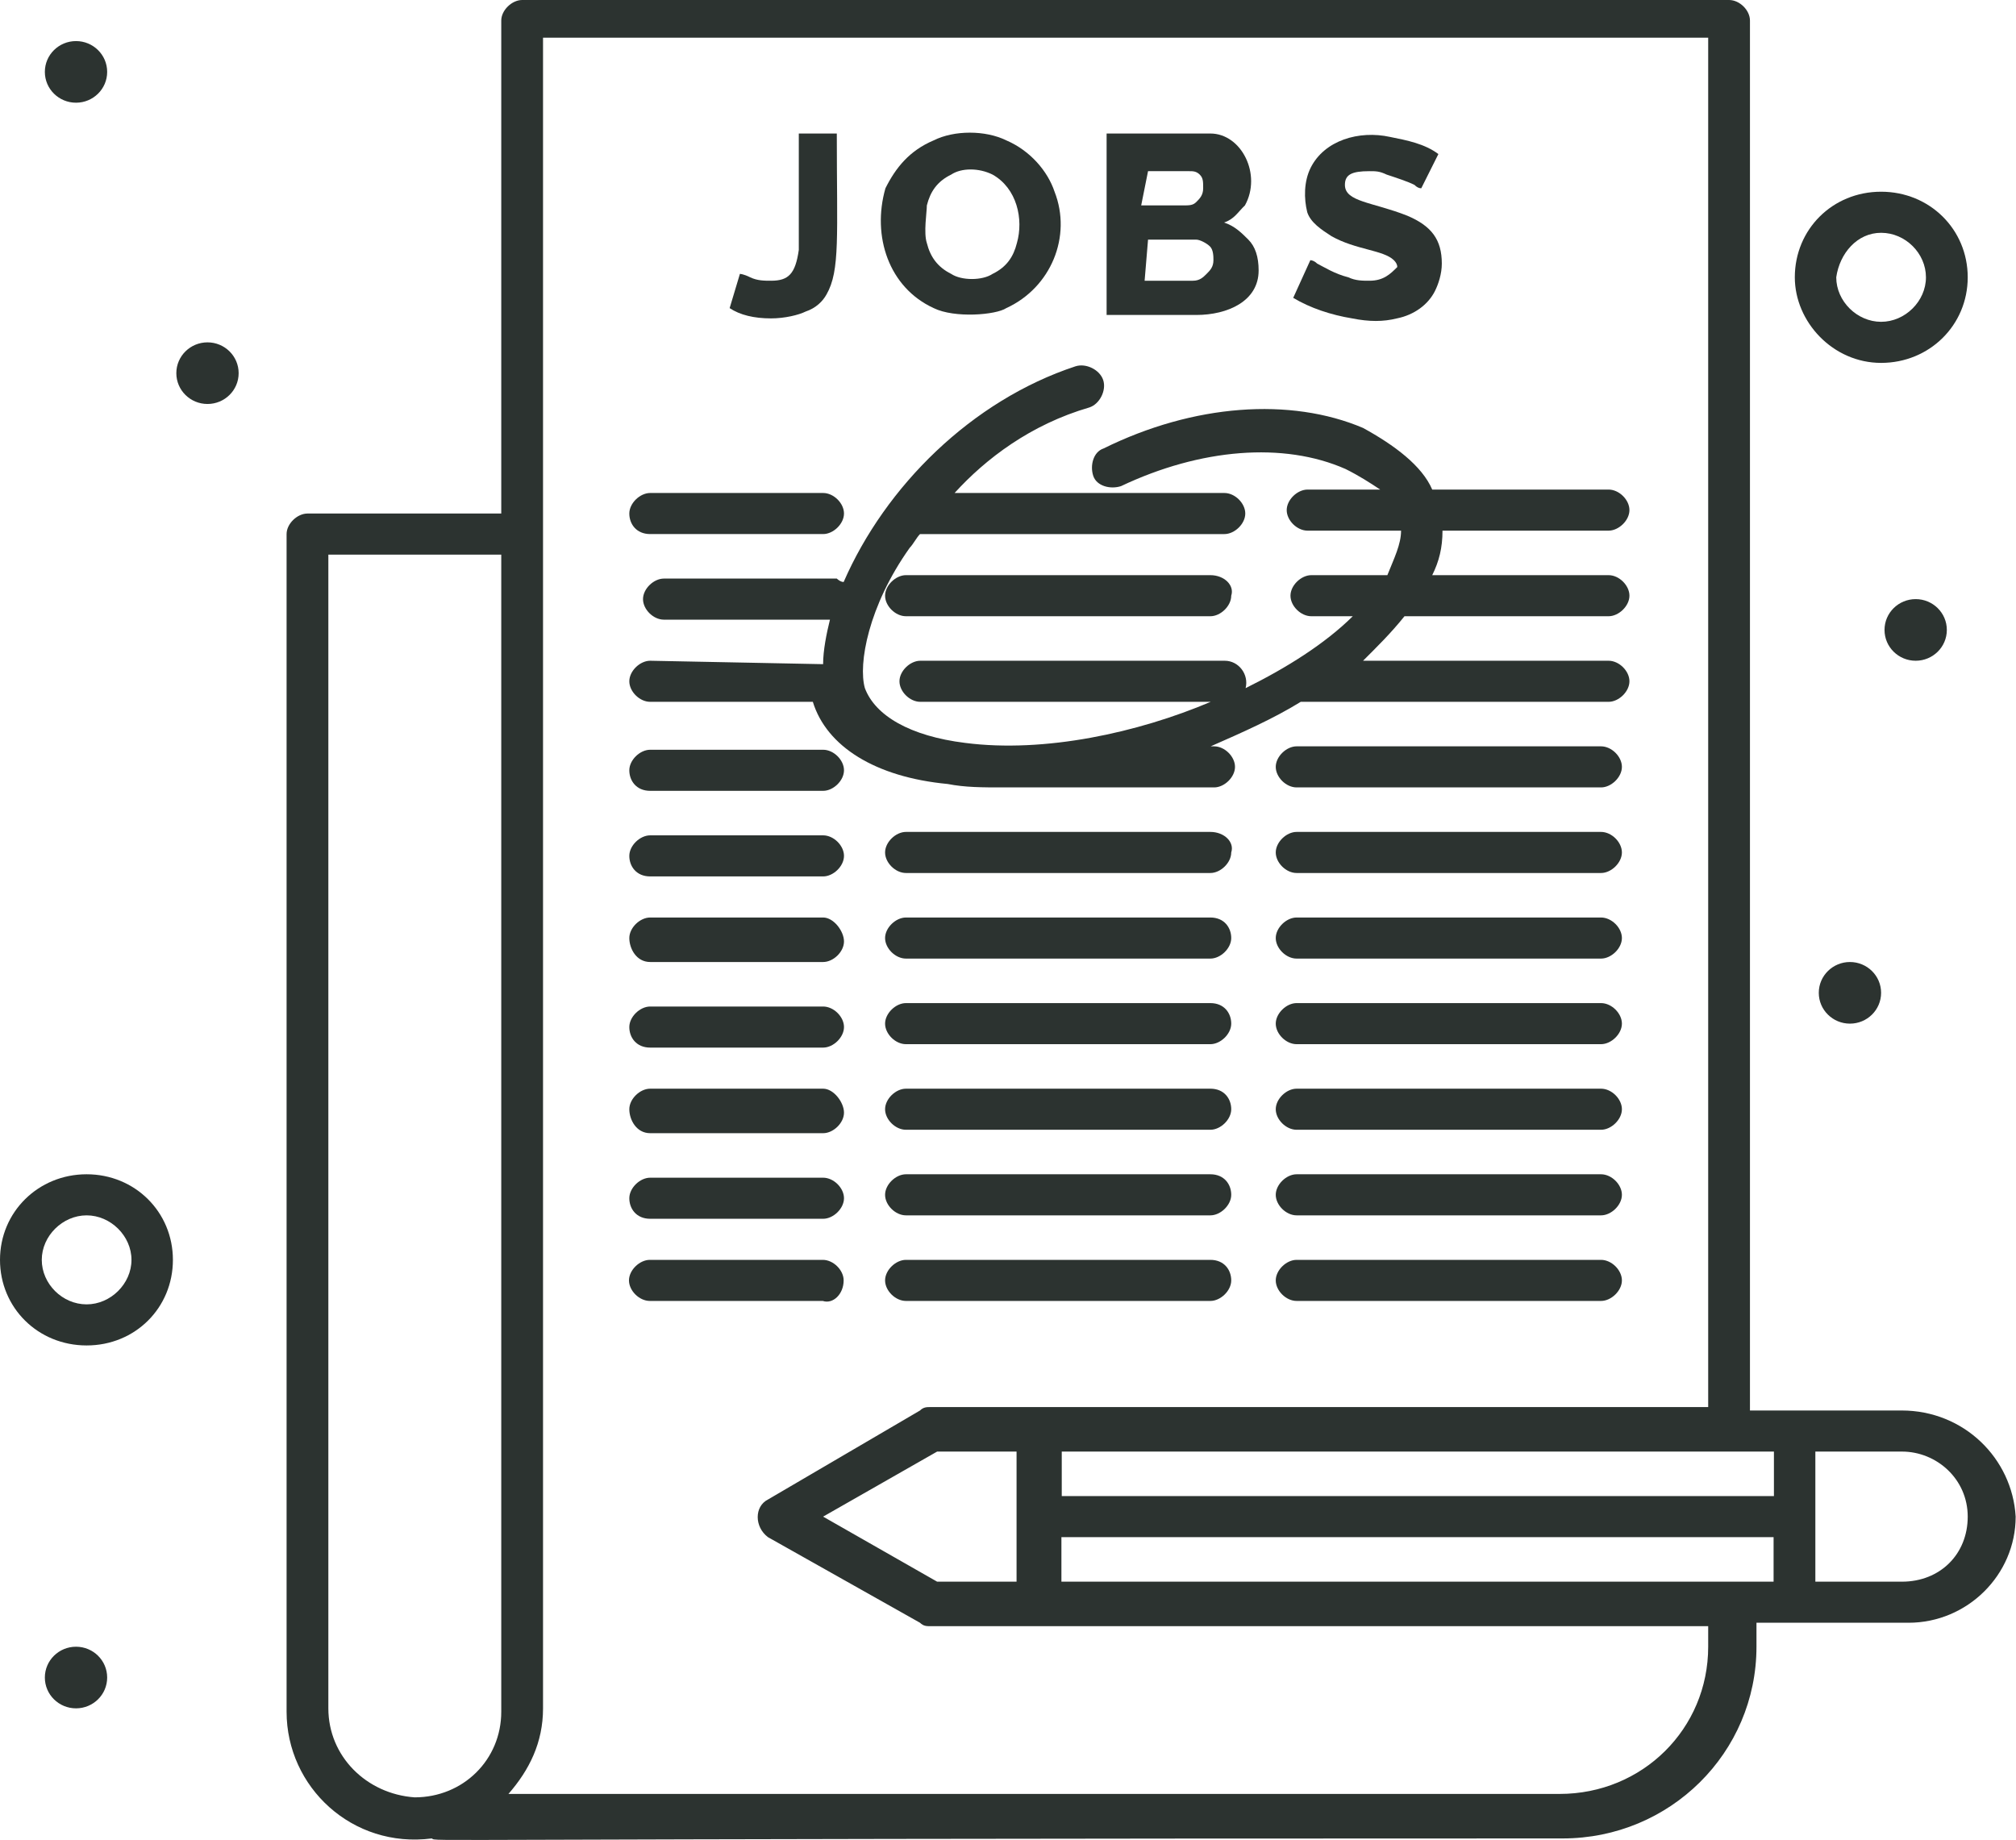
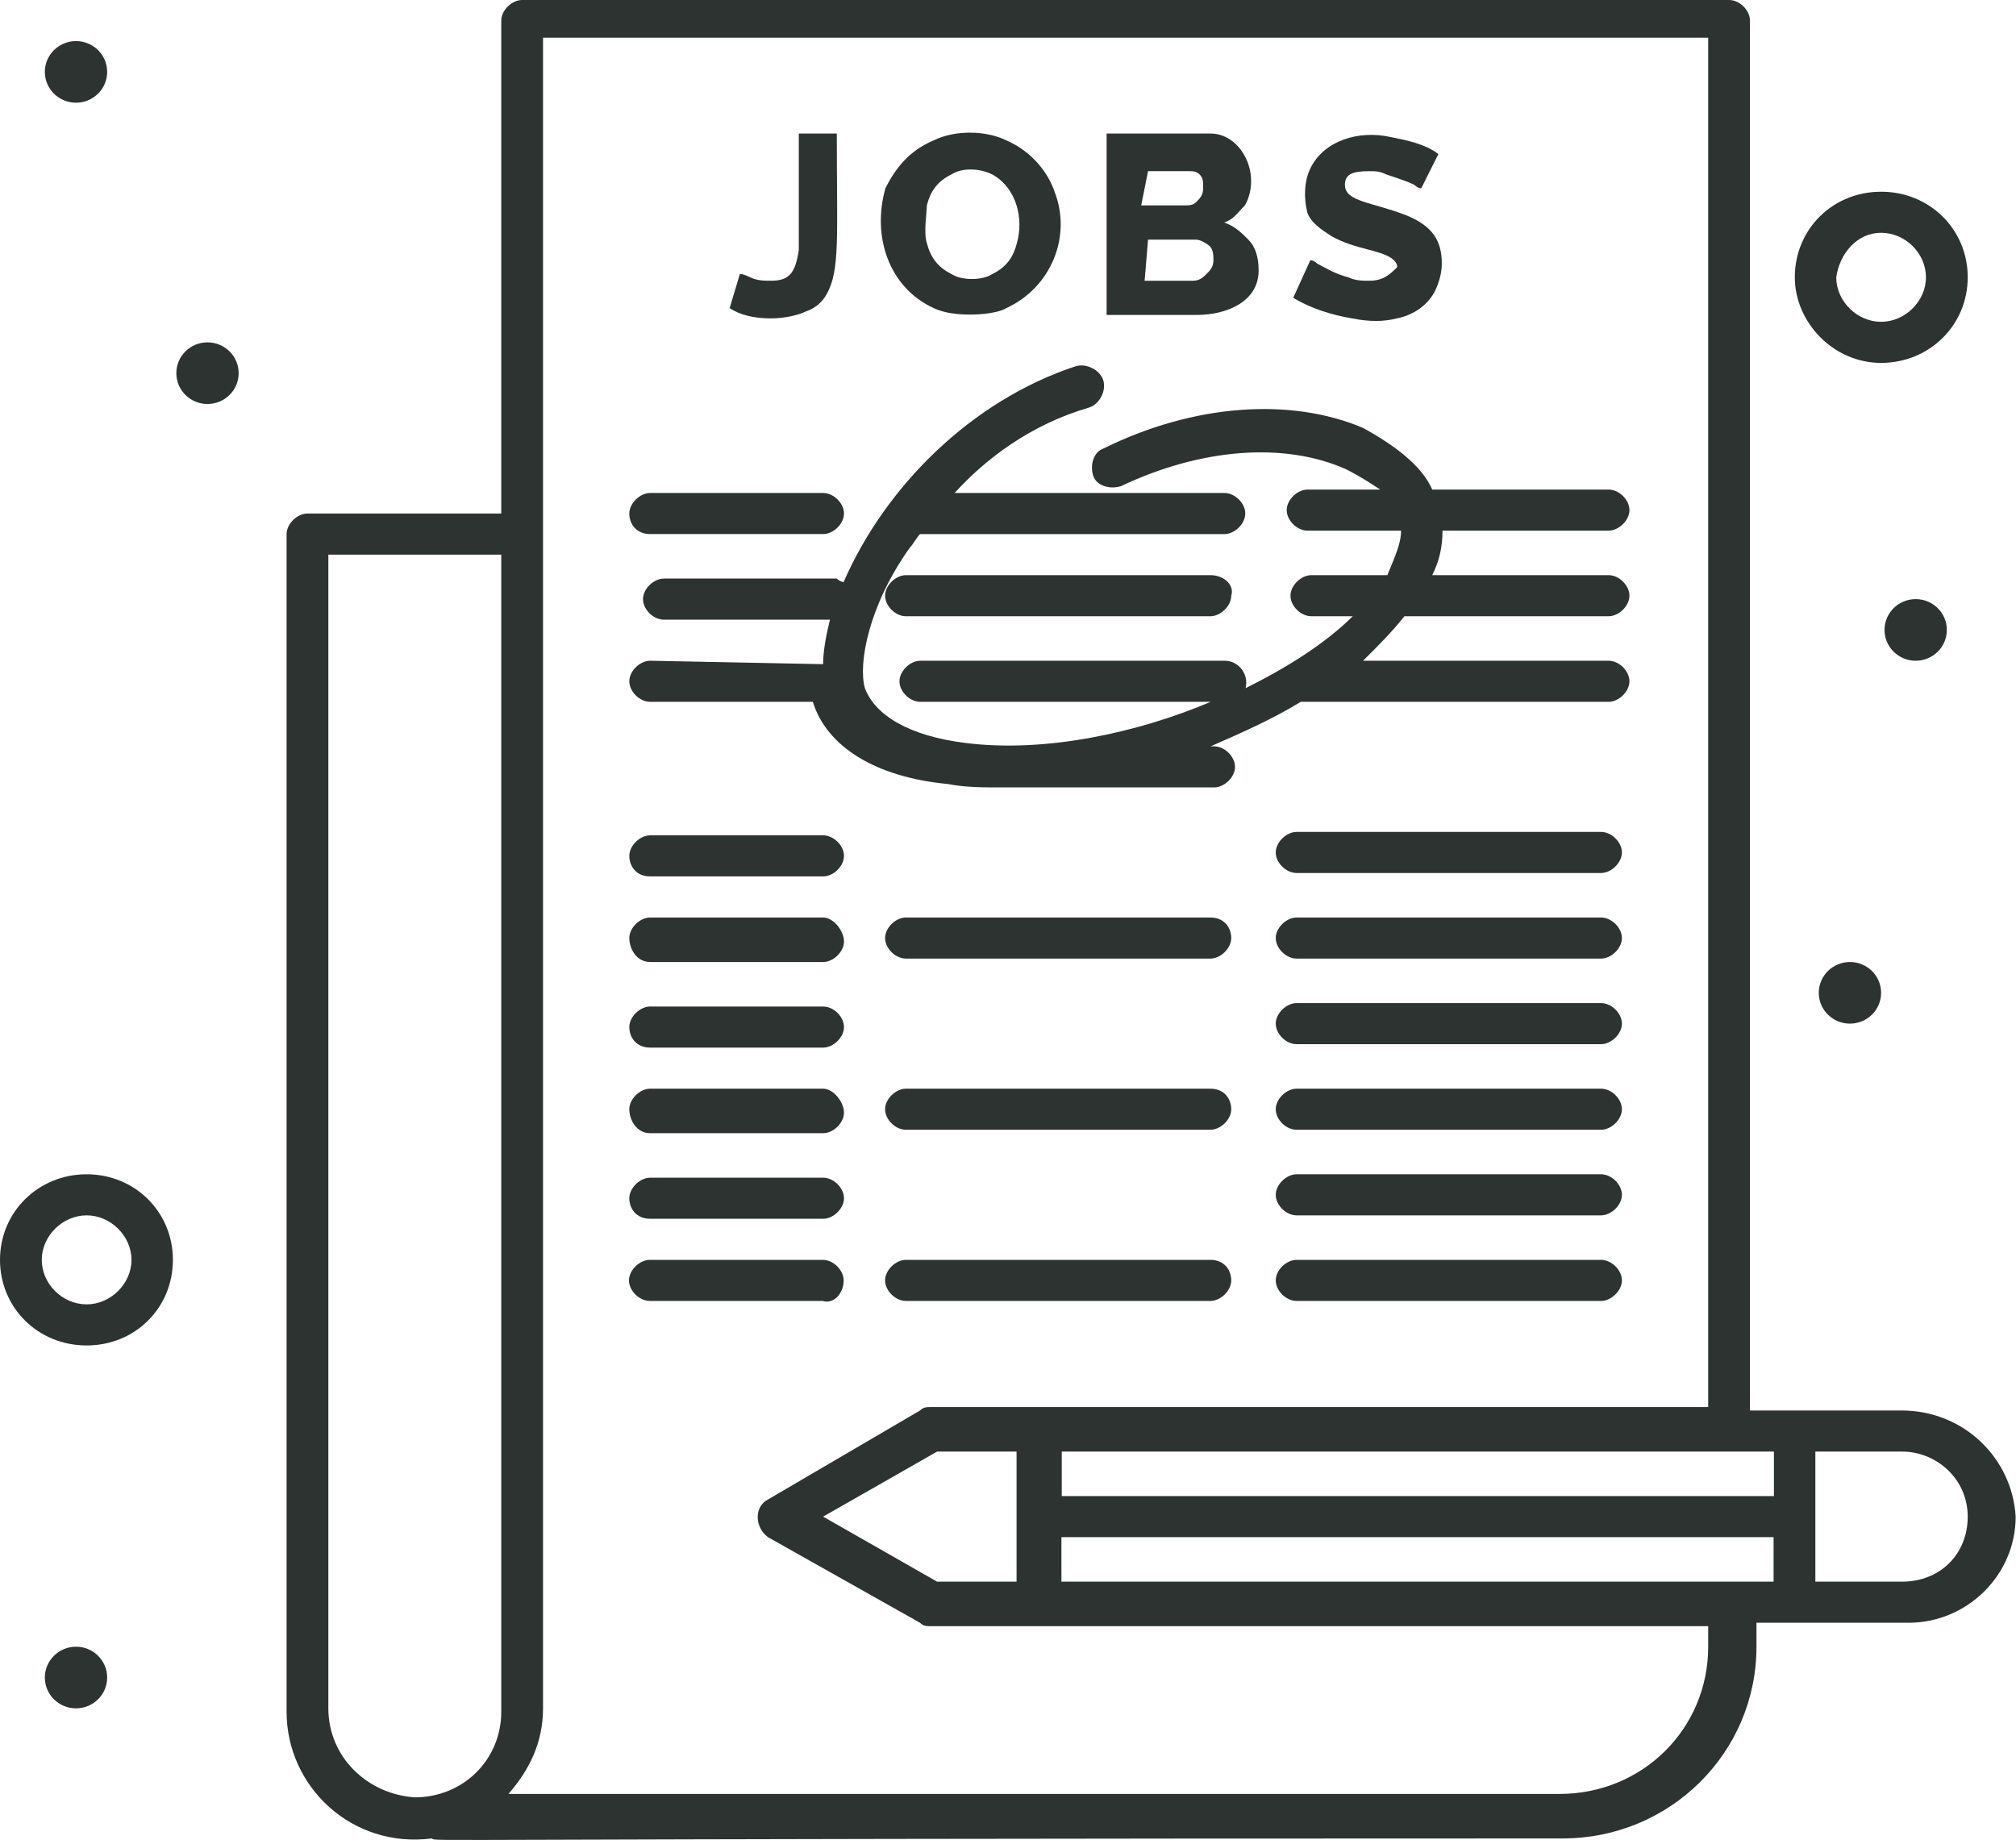
<svg xmlns="http://www.w3.org/2000/svg" id="Capa_2" data-name="Capa 2" viewBox="0 0 58.88 53.74">
  <defs>
    <style>
      .cls-1 {
        fill: #2c3330;
      }
    </style>
  </defs>
  <g id="Capa_1-2" data-name="Capa 1">
    <g id="_515_Employment_Job_News_Paper_Select_Job" data-name="515, Employment, Job, News Paper, Select Job">
      <g>
        <path class="cls-1" d="M23.53,9.1c.3-.1.5-.3.61-.5.4-.7.3-1.7.3-4.7h-1.11v3.4c-.1.7-.3.9-.81.9-.2,0-.4,0-.61-.1-.2-.1-.3-.1-.3-.1l-.3,1c.3.2.71.3,1.21.3.4,0,.81-.1,1.01-.2Z" />
        <path class="cls-1" d="M27.27,9c.61.3,1.82.2,2.12,0,1.31-.6,1.92-2.1,1.41-3.4-.2-.6-.71-1.2-1.41-1.5-.61-.3-1.52-.3-2.12,0-.71.3-1.11.8-1.41,1.4-.4,1.4.1,2.9,1.41,3.5ZM27.07,6c.1-.4.3-.7.71-.9.3-.2.81-.2,1.21,0,.71.4.91,1.3.71,2-.1.4-.3.7-.71.9-.3.2-.91.2-1.21,0-.4-.2-.61-.5-.71-.9-.1-.3,0-.9,0-1.1Z" />
        <path class="cls-1" d="M36.76,7.9c0-.4-.1-.7-.3-.9-.2-.2-.4-.4-.71-.5.3-.1.4-.3.61-.5.5-.9-.1-2.1-1.01-2.1h-3.03v5.3h2.62c.91,0,1.82-.4,1.82-1.3ZM33.53,5h1.21c.1,0,.2,0,.3.1.1.1.1.2.1.4s-.1.3-.2.4c-.1.1-.2.1-.4.1h-1.21l.2-1h0ZM33.53,7h1.41c.1,0,.3.1.4.2.1.1.1.3.1.4,0,.2-.1.3-.2.4-.1.1-.2.2-.4.2h-1.41l.1-1.2h0Z" />
        <path class="cls-1" d="M39.99,8.2c-.2,0-.4,0-.61-.1-.4-.1-.71-.3-.91-.4-.1-.1-.2-.1-.2-.1l-.5,1.1c.5.3,1.11.5,1.72.6.5.1.91.1,1.31,0,.5-.1.91-.4,1.11-.8.1-.2.2-.5.2-.8,0-.7-.3-1.1-1.01-1.4-1.01-.4-1.82-.4-1.82-.9,0-.3.2-.4.71-.4.2,0,.3,0,.51.1.3.1.61.2.81.3q.1.1.2.1l.5-1c-.4-.3-.91-.4-1.41-.5-.91-.2-1.92.1-2.32.9-.2.4-.2.9-.1,1.3.1.3.4.5.71.7.71.4,1.51.4,1.82.7q.1.1.1.2c-.2.2-.4.4-.81.4Z" />
        <path class="cls-1" d="M2.53,34.3c-1.41,0-2.53,1.1-2.53,2.5s1.11,2.5,2.53,2.5,2.52-1.1,2.52-2.5-1.11-2.5-2.52-2.5ZM2.53,38.1c-.71,0-1.31-.6-1.31-1.3s.61-1.3,1.31-1.3,1.31.6,1.31,1.3-.61,1.3-1.31,1.3Z" />
        <path class="cls-1" d="M55.95,17.5c.5,0,.91.4.91.9s-.41.9-.91.9-.91-.4-.91-.9.41-.9.91-.9Z" />
        <path class="cls-1" d="M54.03,28.1c.5,0,.91.4.91.9s-.41.9-.91.9-.91-.4-.91-.9.41-.9.91-.9Z" />
        <path class="cls-1" d="M2.22,1.2c.5,0,.91.4.91.9s-.41.9-.91.9-.91-.4-.91-.9.41-.9.91-.9Z" />
        <path class="cls-1" d="M6.06,10c.5,0,.91.4.91.9s-.41.9-.91.9-.91-.4-.91-.9.41-.9.91-.9Z" />
        <path class="cls-1" d="M2.22,48.1c.5,0,.91.4.91.9s-.41.9-.91.9-.91-.4-.91-.9.41-.9.91-.9Z" />
        <path class="cls-1" d="M54.94,10.6c1.41,0,2.53-1.1,2.53-2.5s-1.11-2.5-2.53-2.5-2.52,1.1-2.52,2.5c0,1.3,1.11,2.5,2.52,2.5ZM54.94,6.8c.71,0,1.31.6,1.31,1.3s-.61,1.3-1.31,1.3-1.31-.6-1.31-1.3c.1-.7.61-1.3,1.31-1.3Z" />
        <path class="cls-1" d="M18.99,15.6h5.05c.3,0,.61-.3.61-.6s-.3-.6-.61-.6h-5.05c-.3,0-.61.3-.61.6s.2.6.61.6Z" />
        <path class="cls-1" d="M35.35,16.8h-8.89c-.3,0-.61.3-.61.6s.3.6.61.6h8.89c.3,0,.61-.3.61-.6.1-.3-.2-.6-.61-.6Z" />
        <path class="cls-1" d="M18.99,19.3c-.3,0-.61.3-.61.6s.3.6.61.6h4.75c.4,1.3,1.82,2.2,3.94,2.4.51.1,1.01.1,1.62.1h6.16c.3,0,.61-.3.61-.6s-.3-.6-.61-.6h-.1c.91-.4,1.82-.8,2.63-1.3h8.99c.3,0,.61-.3.61-.6s-.3-.6-.61-.6h-7.17c.4-.4.81-.8,1.21-1.3h5.96c.3,0,.61-.3.61-.6s-.3-.6-.61-.6h-5.15c.2-.4.3-.8.3-1.3h4.85c.3,0,.61-.3.61-.6s-.3-.6-.61-.6h-5.15c-.3-.7-1.11-1.3-2.02-1.8-2.12-.9-4.95-.7-7.58.6-.3.1-.4.5-.3.8.1.3.5.4.81.3,2.32-1.1,4.75-1.3,6.56-.5.4.2.71.4,1.01.6h-2.12c-.3,0-.61.3-.61.6s.3.6.61.6h2.73c0,.4-.2.8-.4,1.3h-2.22c-.3,0-.61.3-.61.6s.3.6.61.6h1.21c-.81.8-1.92,1.5-3.13,2.1.1-.4-.2-.8-.61-.8h-8.89c-.3,0-.61.3-.61.6s.3.6.61.6h8.48c-2.12.9-4.85,1.5-7.17,1.2-1.62-.2-2.63-.8-2.93-1.6-.2-.7.1-2.4,1.31-4.1.1-.1.2-.3.3-.4h8.89c.3,0,.61-.3.61-.6s-.3-.6-.61-.6h-7.88c.91-1,2.22-2,3.94-2.5.3-.1.5-.5.4-.8-.1-.3-.5-.5-.81-.4-3.03,1-5.55,3.5-6.77,6.3-.1,0-.2-.1-.2-.1h-5.05c-.3,0-.61.3-.61.6s.3.6.61.6h4.85c-.1.4-.2.9-.2,1.3l-5.05-.1h0Z" />
-         <path class="cls-1" d="M18.99,23.1h5.05c.3,0,.61-.3.61-.6s-.3-.6-.61-.6h-5.05c-.3,0-.61.3-.61.6s.2.6.61.6Z" />
-         <path class="cls-1" d="M46.76,21.8h-8.89c-.3,0-.61.3-.61.6s.3.6.61.6h8.89c.3,0,.61-.3.61-.6s-.3-.6-.61-.6Z" />
        <path class="cls-1" d="M18.99,25.6h5.05c.3,0,.61-.3.61-.6s-.3-.6-.61-.6h-5.05c-.3,0-.61.3-.61.6s.2.6.61.6Z" />
-         <path class="cls-1" d="M35.35,24.3h-8.89c-.3,0-.61.3-.61.6s.3.6.61.6h8.89c.3,0,.61-.3.61-.6.1-.3-.2-.6-.61-.6Z" />
        <path class="cls-1" d="M46.76,24.3h-8.89c-.3,0-.61.3-.61.6s.3.6.61.6h8.89c.3,0,.61-.3.61-.6s-.3-.6-.61-.6Z" />
        <path class="cls-1" d="M18.99,28.1h5.05c.3,0,.61-.3.61-.6s-.3-.7-.61-.7h-5.05c-.3,0-.61.3-.61.6s.2.7.61.7Z" />
        <path class="cls-1" d="M35.35,26.8h-8.89c-.3,0-.61.3-.61.6s.3.6.61.6h8.89c.3,0,.61-.3.61-.6s-.2-.6-.61-.6Z" />
        <path class="cls-1" d="M46.76,26.8h-8.89c-.3,0-.61.3-.61.6s.3.6.61.6h8.89c.3,0,.61-.3.61-.6s-.3-.6-.61-.6Z" />
        <path class="cls-1" d="M18.99,30.6h5.05c.3,0,.61-.3.61-.6s-.3-.6-.61-.6h-5.05c-.3,0-.61.3-.61.6s.2.6.61.6Z" />
-         <path class="cls-1" d="M35.35,29.3h-8.89c-.3,0-.61.3-.61.6s.3.6.61.6h8.89c.3,0,.61-.3.61-.6s-.2-.6-.61-.6Z" />
        <path class="cls-1" d="M46.76,29.3h-8.89c-.3,0-.61.3-.61.6s.3.6.61.6h8.89c.3,0,.61-.3.61-.6s-.3-.6-.61-.6Z" />
        <path class="cls-1" d="M18.99,33.1h5.05c.3,0,.61-.3.61-.6s-.3-.7-.61-.7h-5.05c-.3,0-.61.3-.61.6s.2.7.61.7Z" />
        <path class="cls-1" d="M35.35,31.8h-8.89c-.3,0-.61.3-.61.6s.3.6.61.6h8.89c.3,0,.61-.3.61-.6s-.2-.6-.61-.6Z" />
        <path class="cls-1" d="M46.76,31.8h-8.89c-.3,0-.61.3-.61.6s.3.6.61.6h8.89c.3,0,.61-.3.61-.6s-.3-.6-.61-.6Z" />
        <path class="cls-1" d="M18.99,35.6h5.05c.3,0,.61-.3.61-.6s-.3-.6-.61-.6h-5.05c-.3,0-.61.3-.61.6s.2.6.61.6Z" />
-         <path class="cls-1" d="M35.35,34.3h-8.89c-.3,0-.61.3-.61.6s.3.6.61.6h8.89c.3,0,.61-.3.61-.6s-.2-.6-.61-.6Z" />
        <path class="cls-1" d="M46.76,34.3h-8.89c-.3,0-.61.3-.61.6s.3.6.61.6h8.89c.3,0,.61-.3.61-.6s-.3-.6-.61-.6Z" />
        <path class="cls-1" d="M24.64,37.4c0-.3-.3-.6-.61-.6h-5.05c-.3,0-.61.3-.61.6s.3.6.61.6h5.05c.3.1.61-.2.61-.6Z" />
        <path class="cls-1" d="M35.35,36.8h-8.89c-.3,0-.61.3-.61.6s.3.6.61.6h8.89c.3,0,.61-.3.61-.6s-.2-.6-.61-.6Z" />
        <path class="cls-1" d="M46.76,36.8h-8.89c-.3,0-.61.3-.61.6s.3.6.61.6h8.89c.3,0,.61-.3.61-.6s-.3-.6-.61-.6Z" />
        <path class="cls-1" d="M55.55,41.2h-4.44V.6c0-.3-.3-.6-.61-.6H15.25c-.3,0-.61.3-.61.6v14.4h-5.66c-.3,0-.61.3-.61.6v34.4c0,2.2,1.92,4,4.24,3.7.2.1-1.31,0,33.03,0,3.13,0,5.66-2.5,5.66-5.6v-.7h4.44c1.72,0,3.13-1.4,3.13-3.1-.1-1.7-1.51-3.1-3.33-3.1ZM31,46.2v-1.3h20.8v1.3h-20.8ZM27.37,46.2l-3.33-1.9,3.33-1.9h2.32v3.8h-2.32ZM51.81,43.7h-20.8v-1.3h20.8v1.3ZM9.59,49.9V16.2h5.05v33.8c0,1.4-1.11,2.5-2.53,2.5-1.41-.1-2.52-1.2-2.52-2.6ZM49.89,48.1c0,2.4-1.92,4.3-4.34,4.3H14.85c.61-.7,1.01-1.5,1.01-2.5V1.1h34.03v40h-22.72c-.1,0-.2,0-.3.1l-4.44,2.6c-.4.2-.4.8,0,1.1l4.44,2.5c.1.1.2.1.3.1h22.72v.6ZM55.55,46.2h-2.53v-3.8h2.53c1.01,0,1.92.8,1.92,1.9s-.81,1.9-1.92,1.9Z" />
      </g>
    </g>
  </g>
</svg>